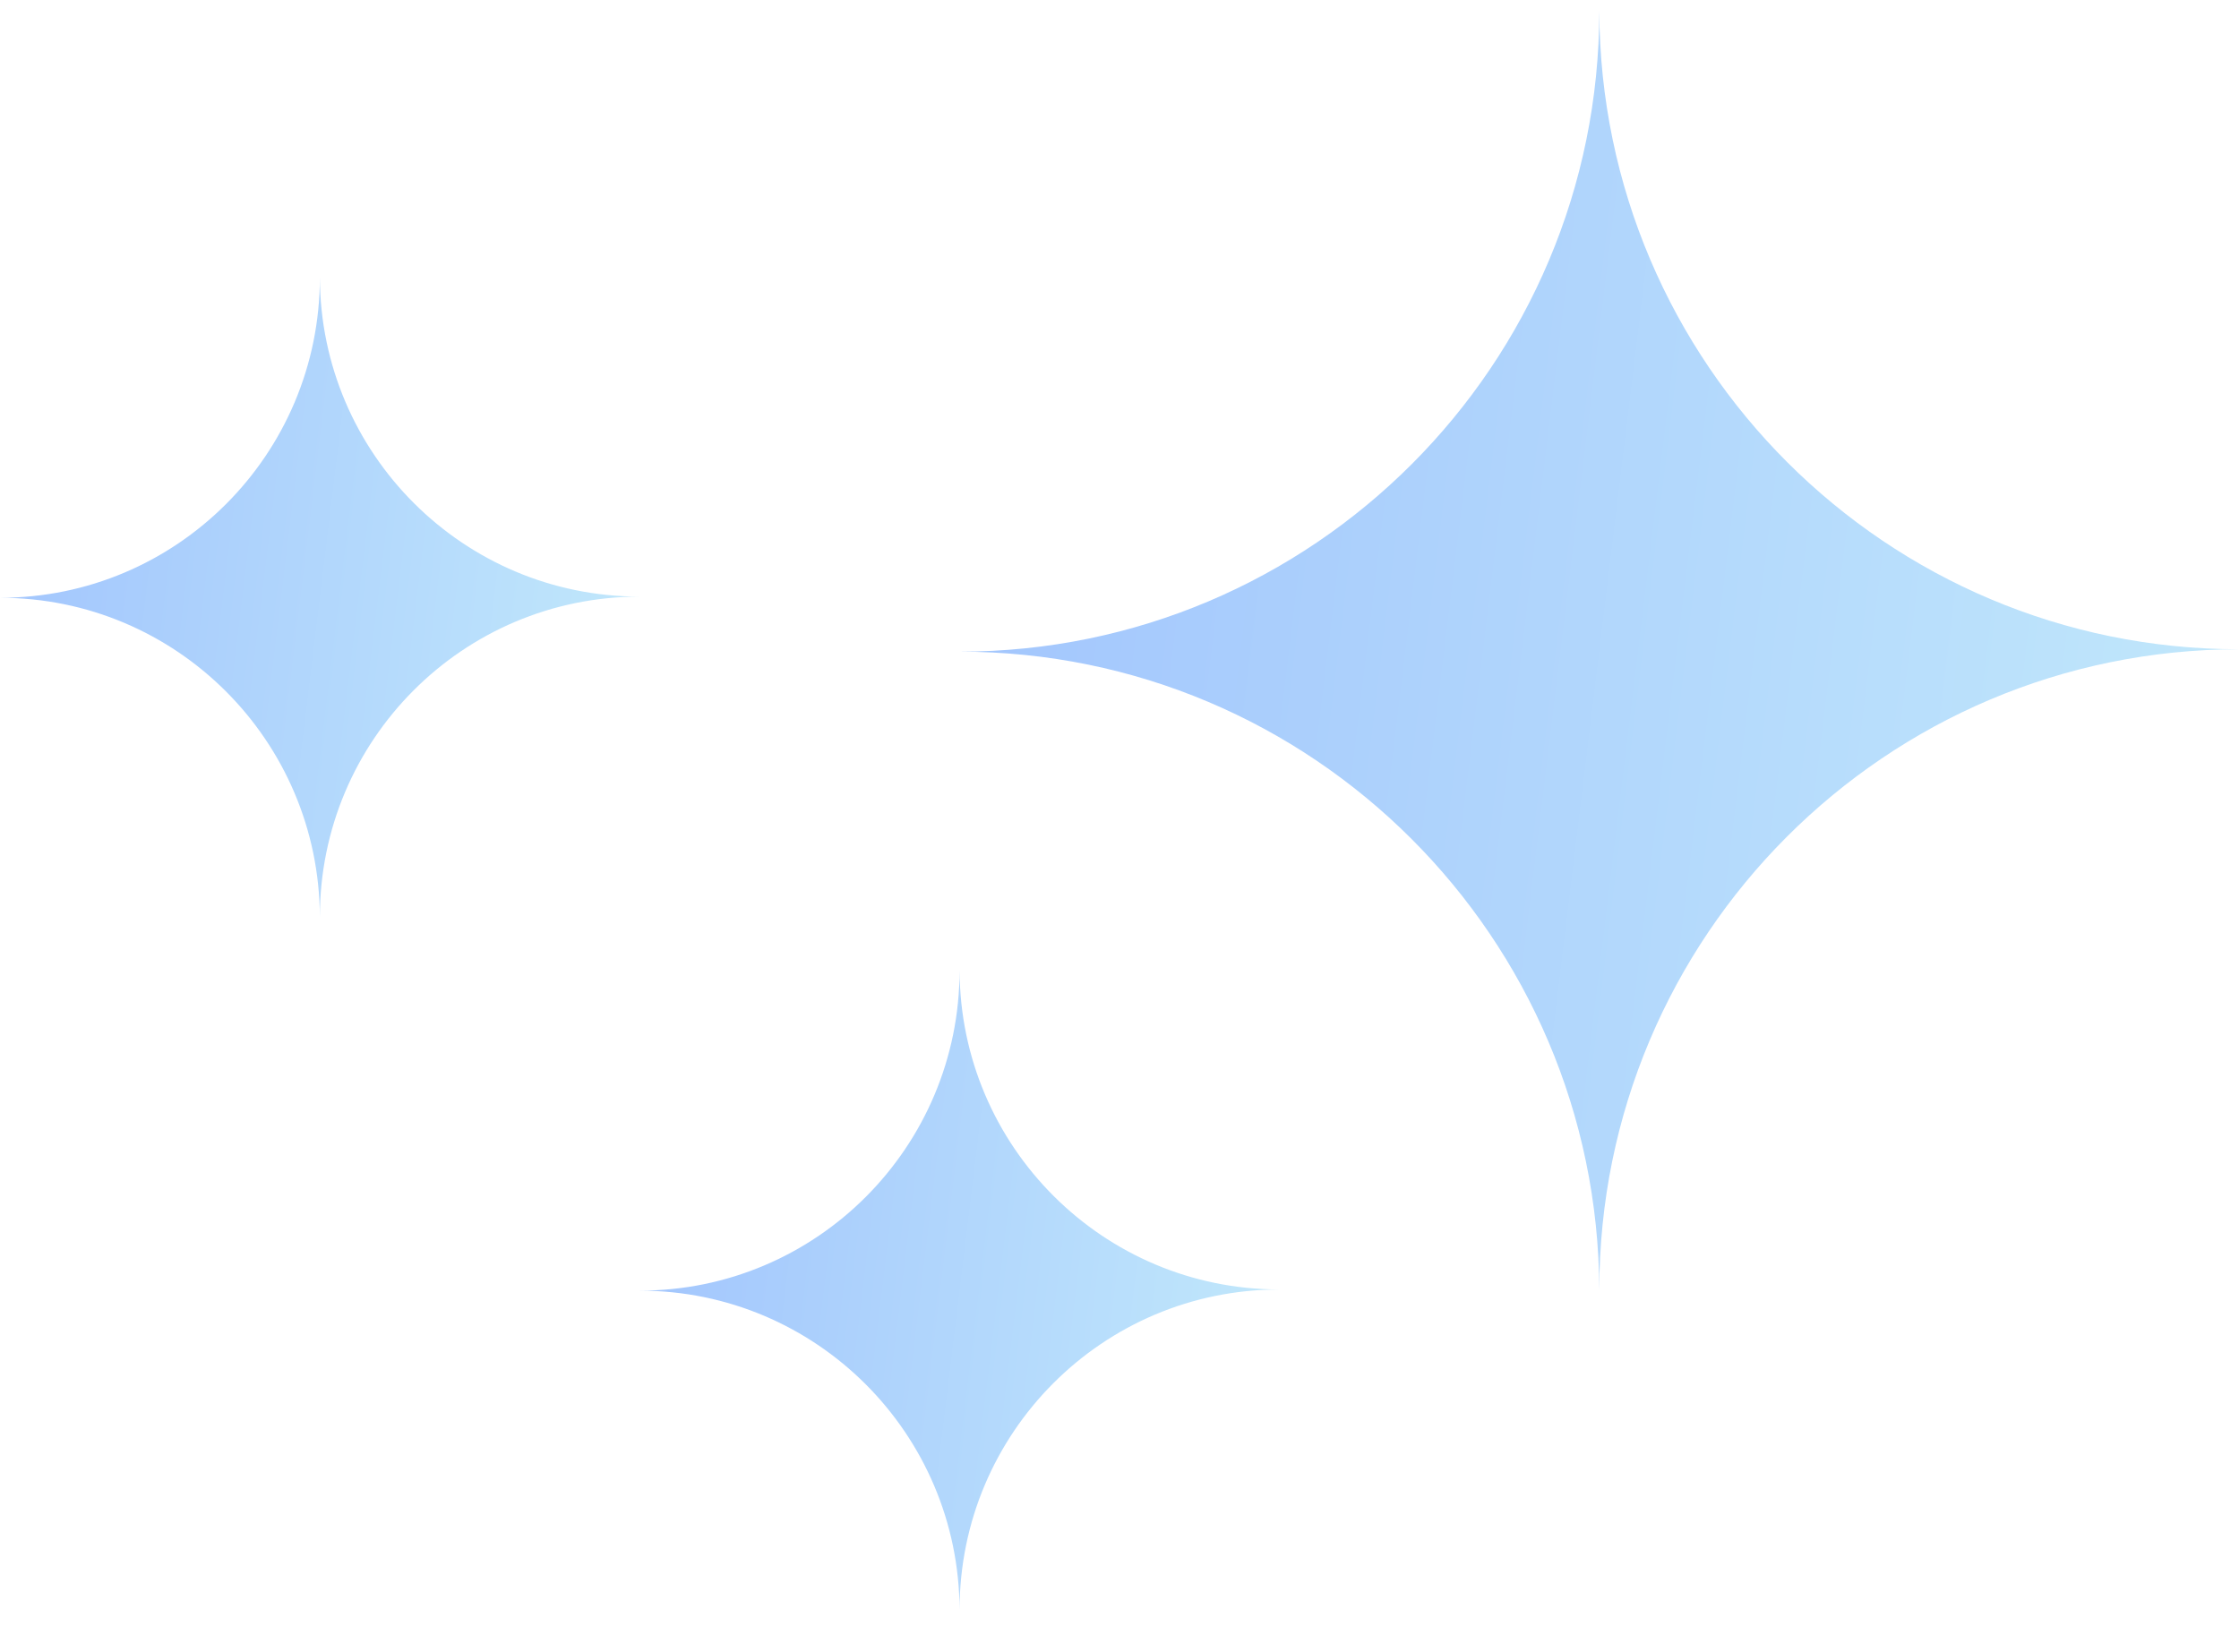
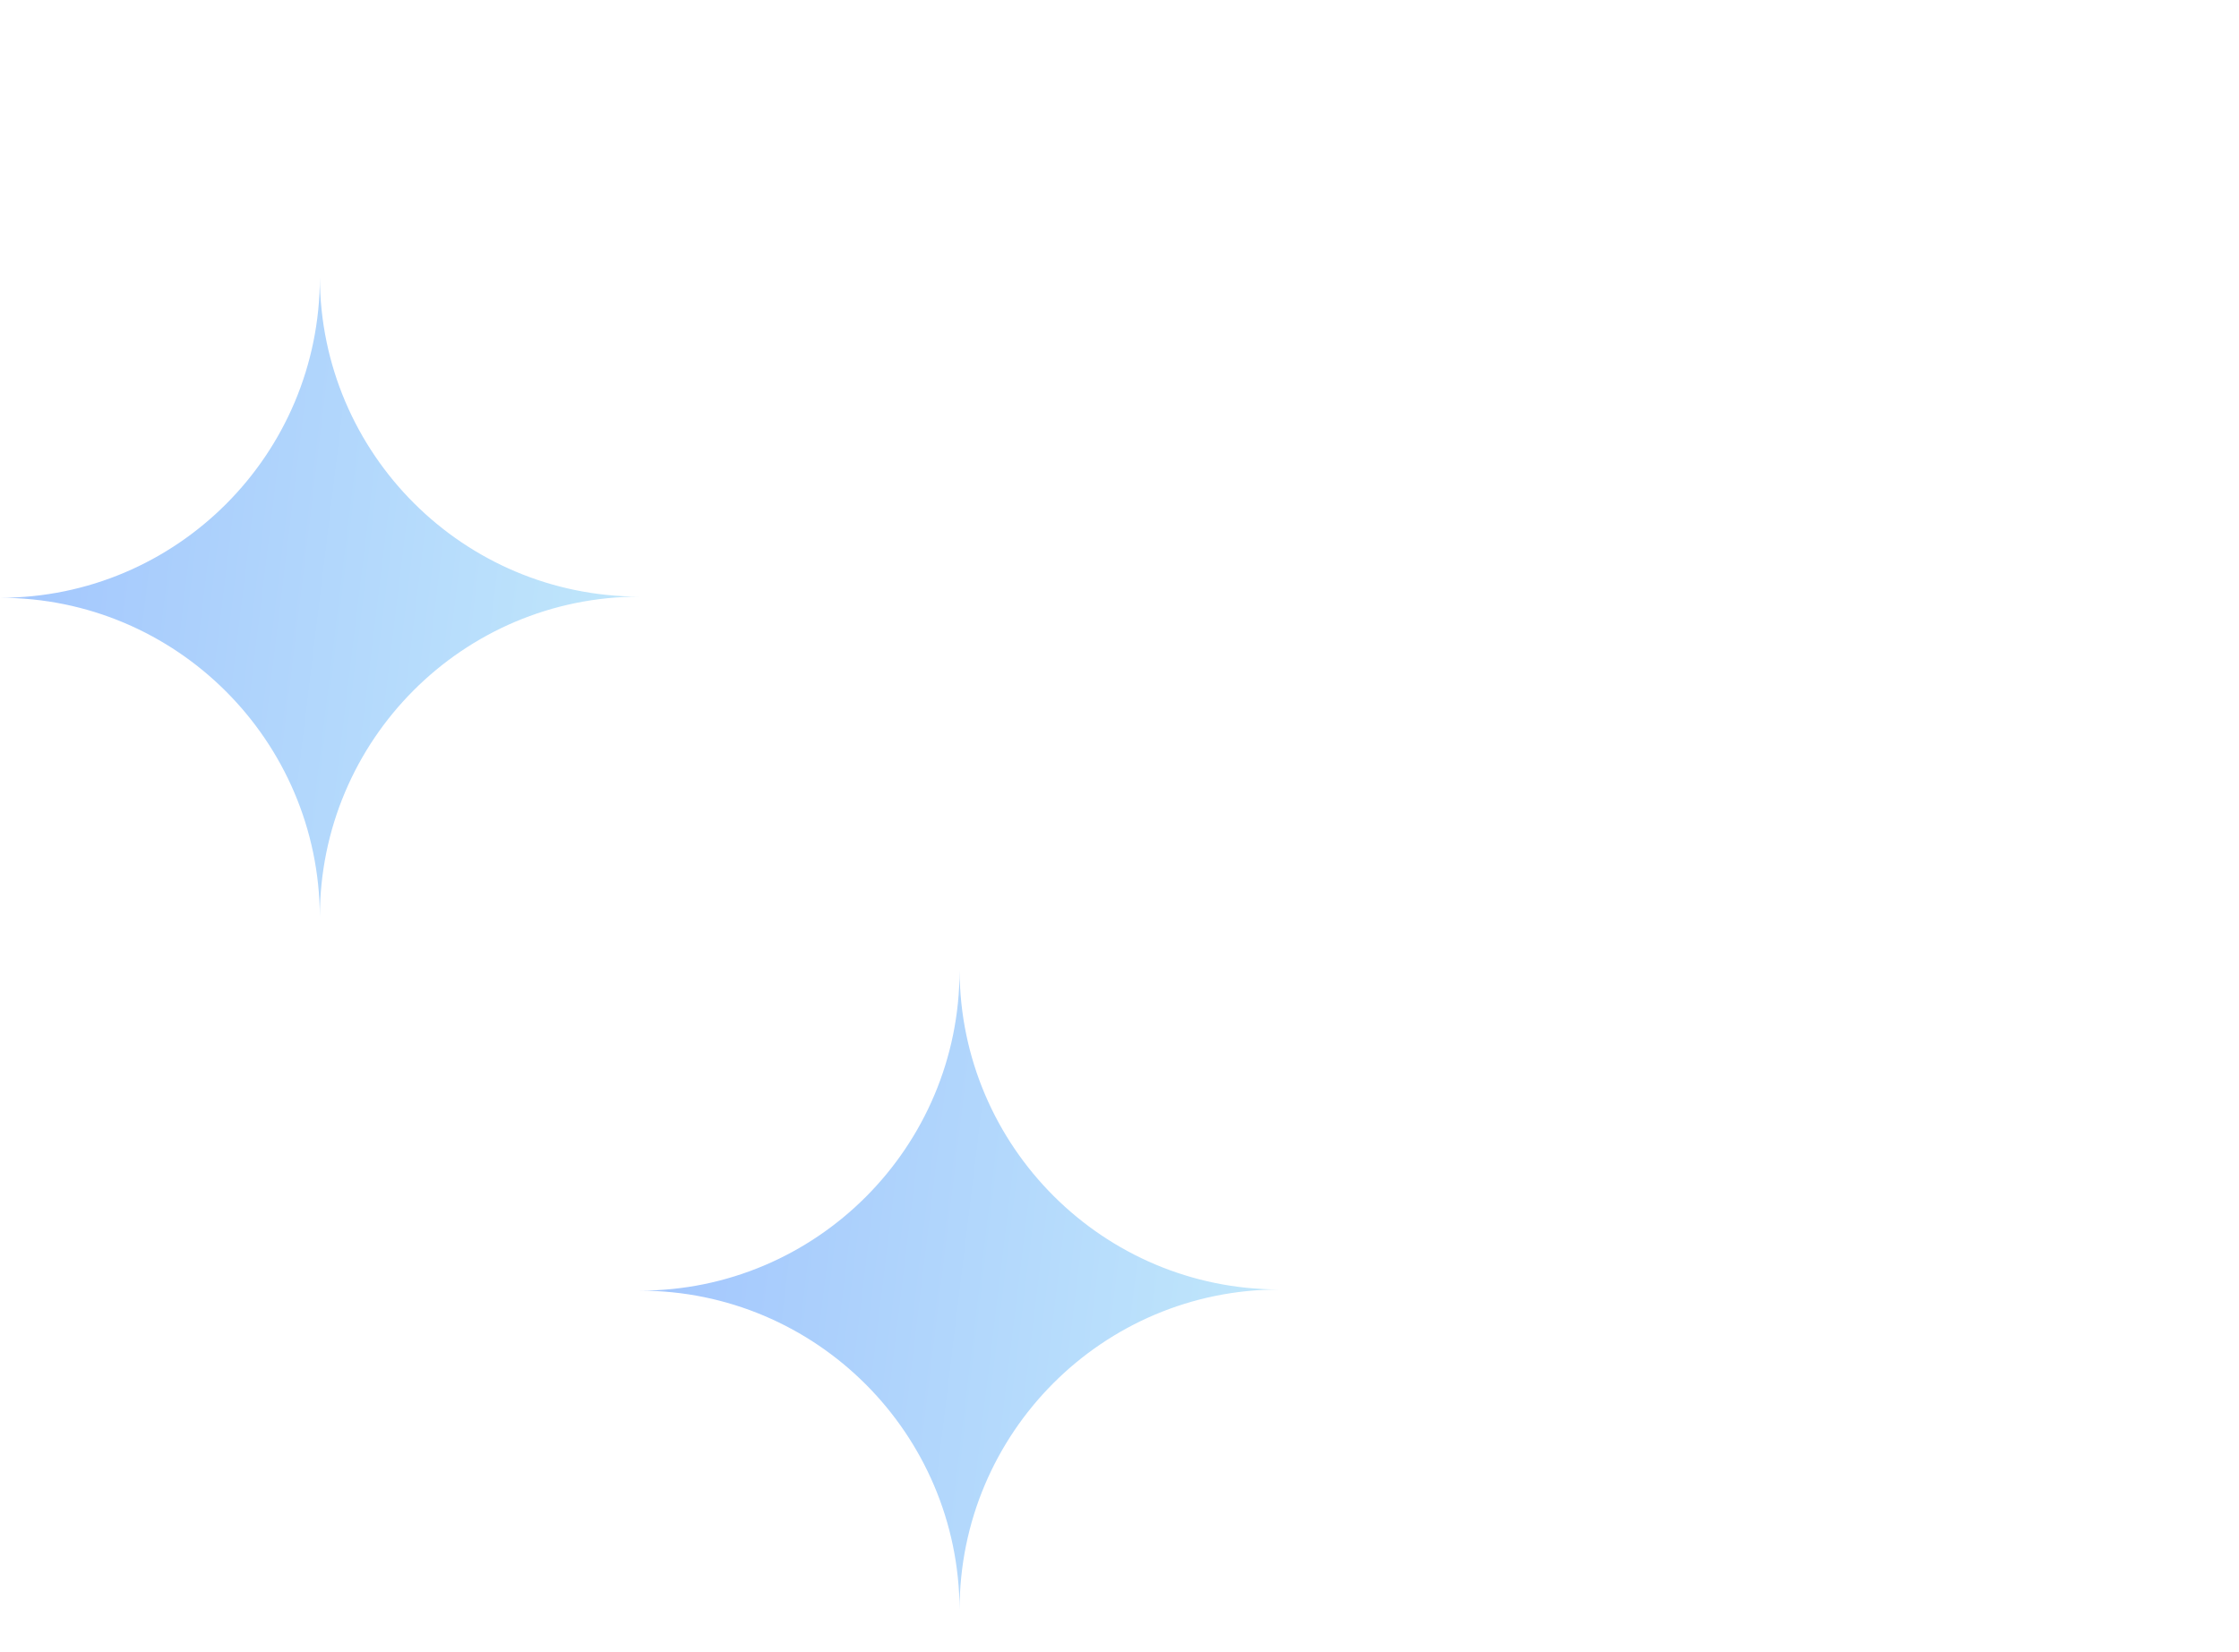
<svg xmlns="http://www.w3.org/2000/svg" width="42" height="31" viewBox="0 0 42 31" fill="none">
-   <path fill-rule="evenodd" clip-rule="evenodd" d="M30 24.205C29.976 17.585 24.613 12.227 18 12.227C24.627 12.227 30 6.844 30 0.205C30.024 6.824 35.387 12.182 42 12.182C35.373 12.182 30 17.565 30 24.205Z" fill="url(#paint0_linear_493_1275)" />
  <path fill-rule="evenodd" clip-rule="evenodd" d="M18 30.205C17.988 26.895 15.306 24.216 12 24.216C15.314 24.216 18 21.524 18 18.205C18.012 21.514 20.694 24.194 24 24.194C20.686 24.194 18 26.885 18 30.205Z" fill="url(#paint1_linear_493_1275)" />
  <path fill-rule="evenodd" clip-rule="evenodd" d="M6 17.205C5.988 13.895 3.306 11.216 0 11.216C3.314 11.216 6 8.524 6 5.205C6.012 8.514 8.694 11.194 12 11.194C8.686 11.194 6 13.885 6 17.205Z" fill="url(#paint2_linear_493_1275)" />
  <defs>
    <linearGradient id="paint0_linear_493_1275" x1="18" y1="0.205" x2="44.523" y2="3.426" gradientUnits="userSpaceOnUse">
      <stop stop-color="#A1C4FD" />
      <stop offset="1" stop-color="#C2E9FB" />
    </linearGradient>
    <linearGradient id="paint1_linear_493_1275" x1="12" y1="18.205" x2="25.262" y2="19.815" gradientUnits="userSpaceOnUse">
      <stop stop-color="#A1C4FD" />
      <stop offset="1" stop-color="#C2E9FB" />
    </linearGradient>
    <linearGradient id="paint2_linear_493_1275" x1="0" y1="5.205" x2="13.262" y2="6.815" gradientUnits="userSpaceOnUse">
      <stop stop-color="#A1C4FD" />
      <stop offset="1" stop-color="#C2E9FB" />
    </linearGradient>
  </defs>
</svg>